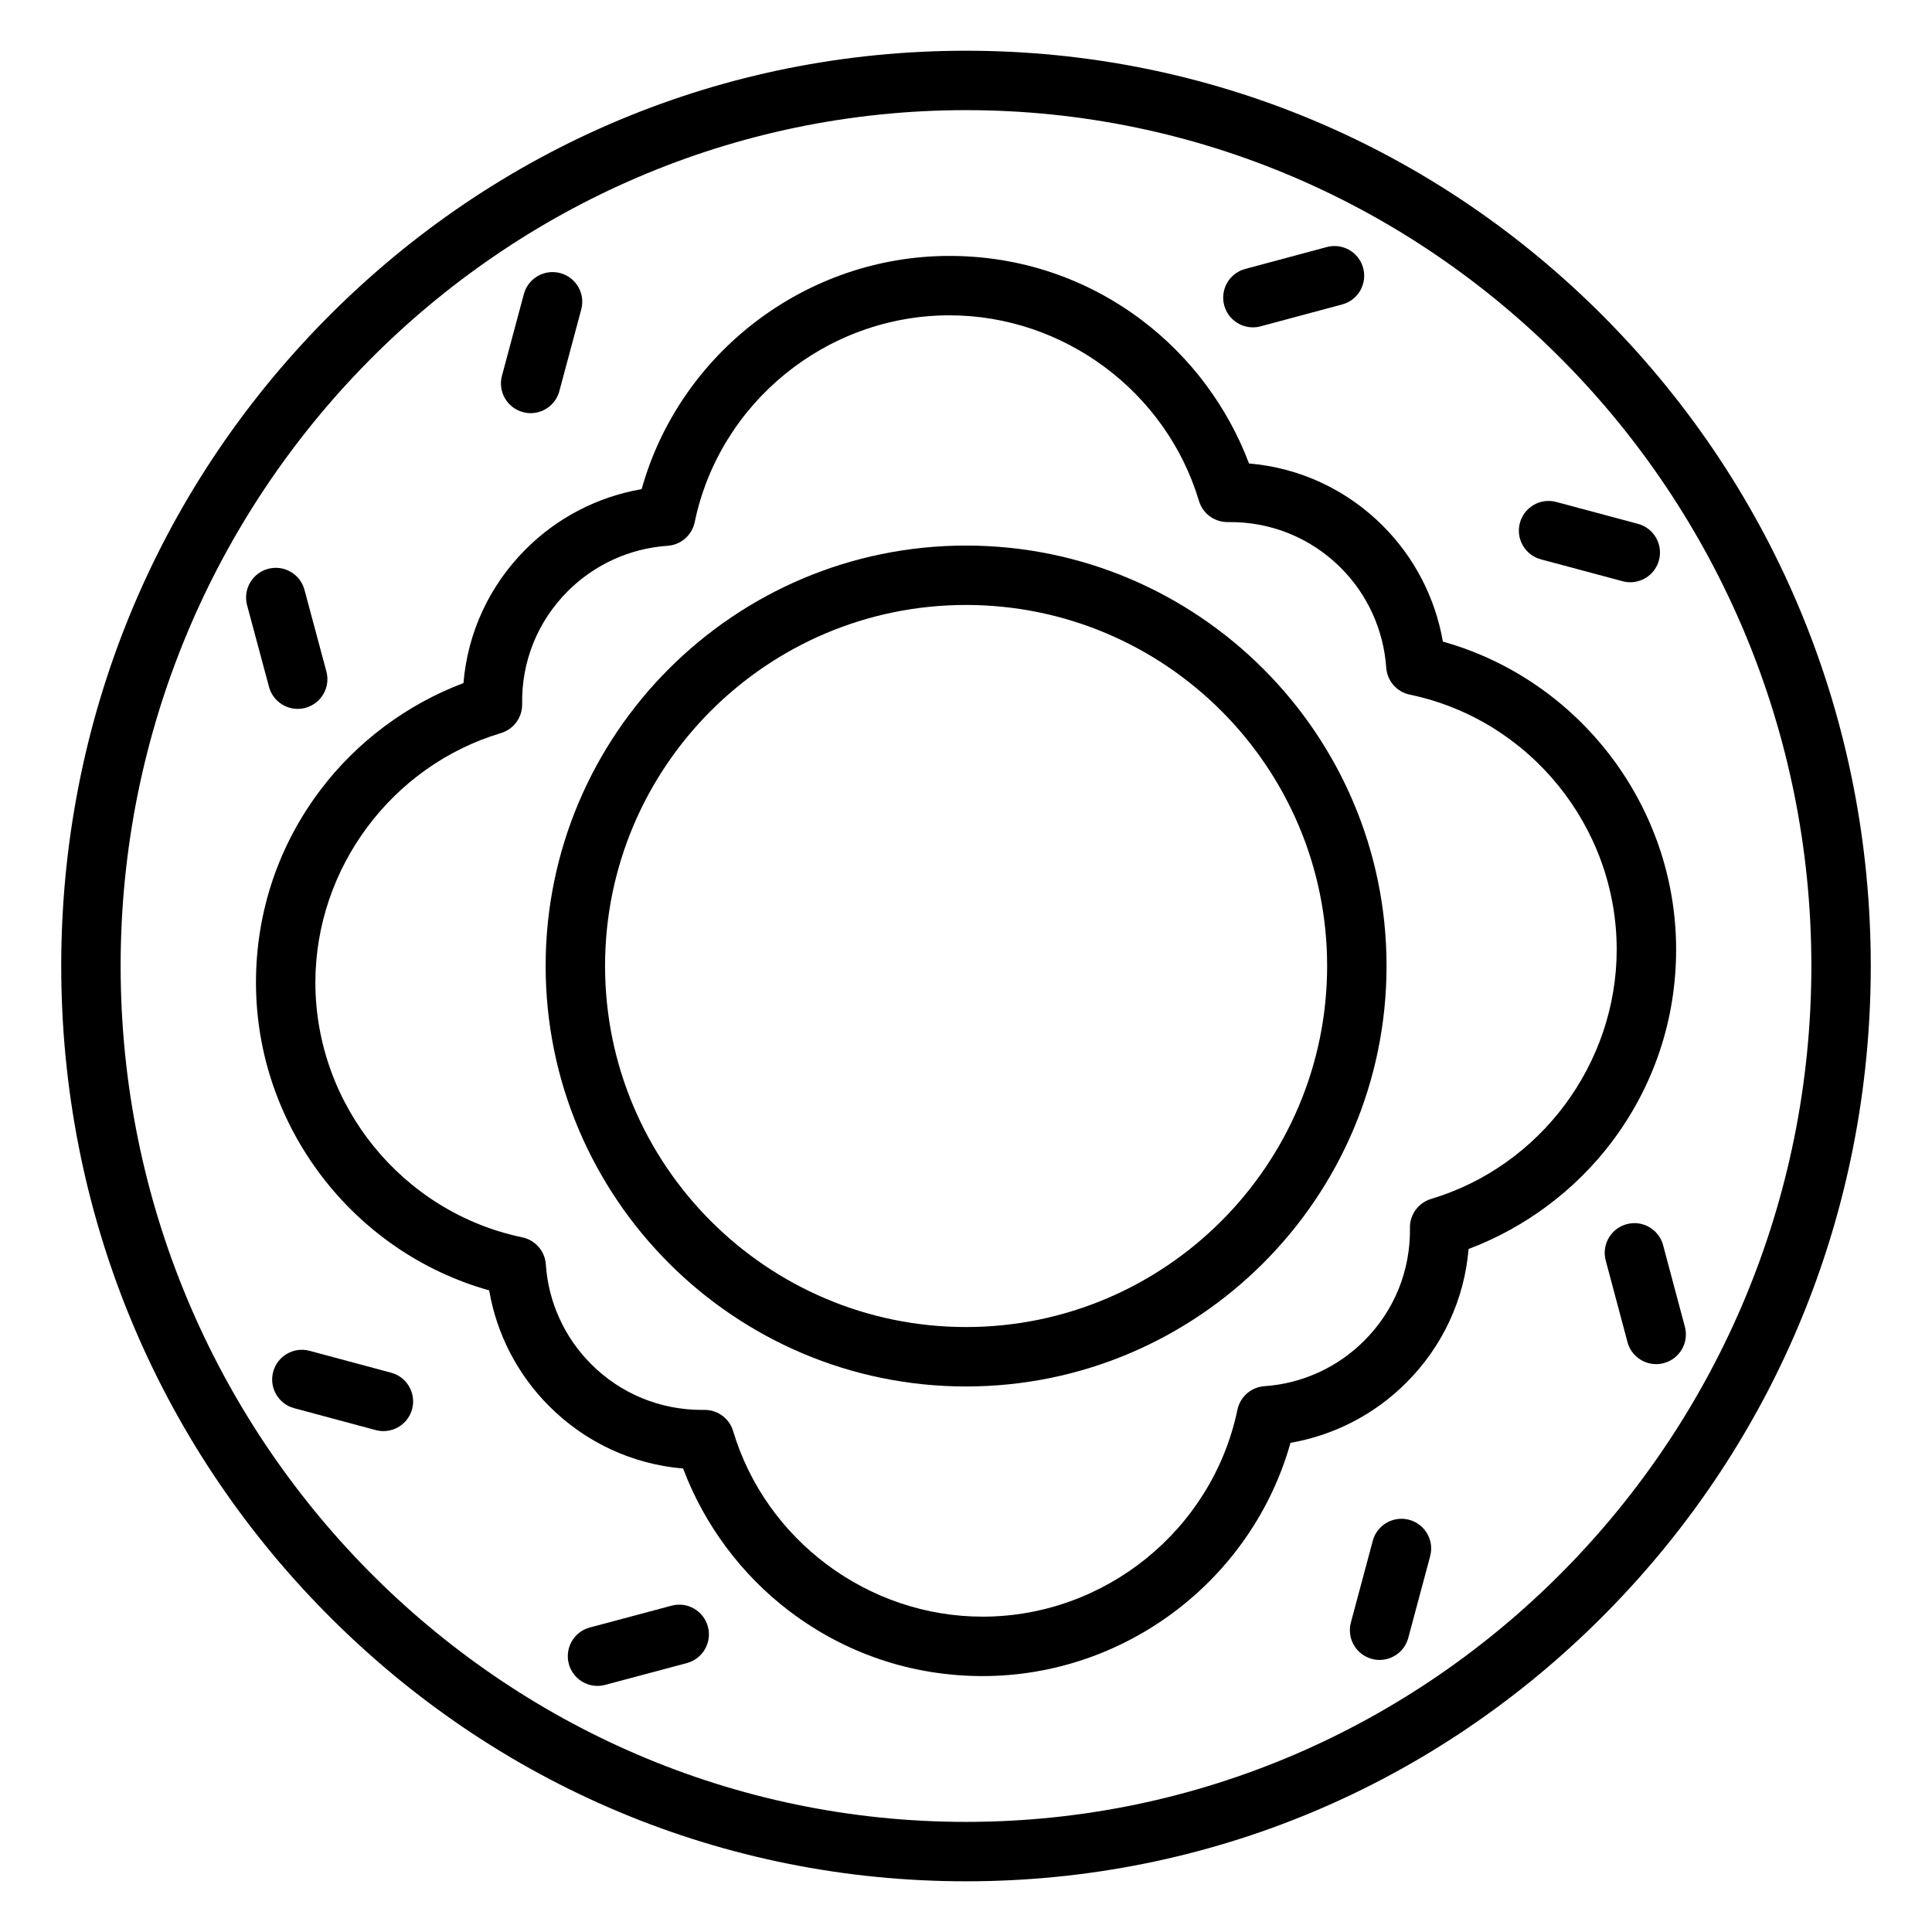
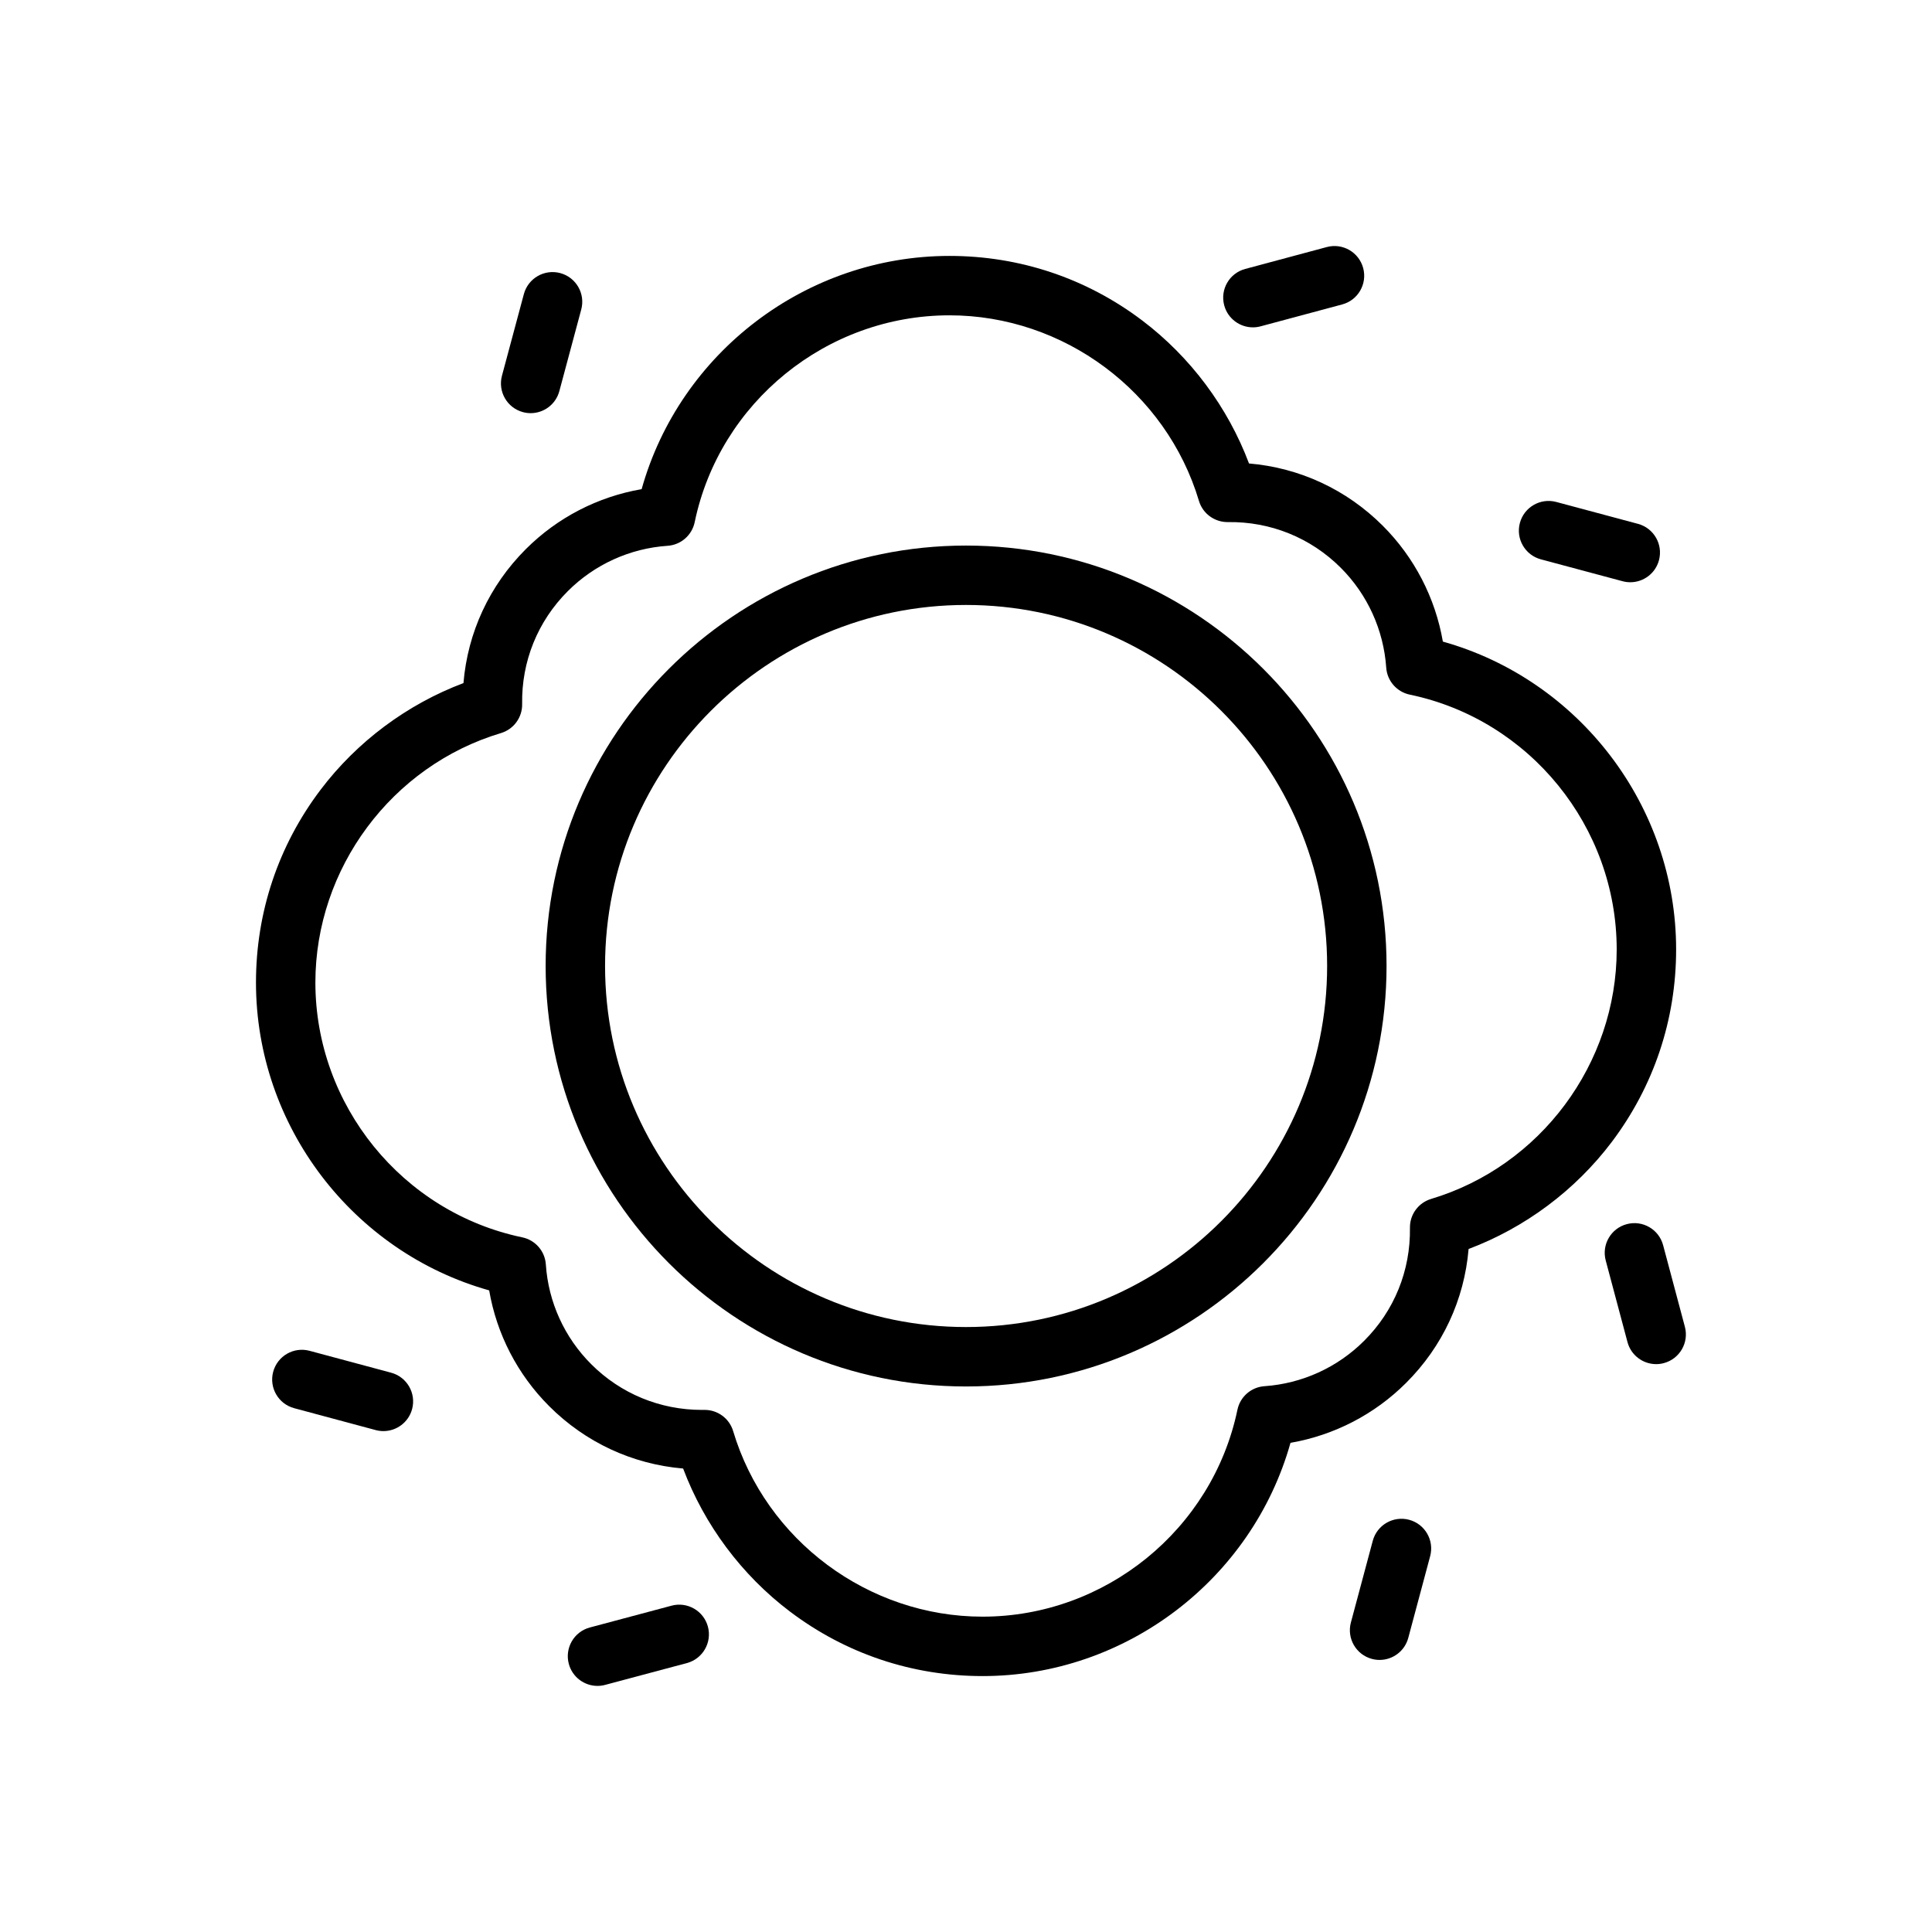
<svg xmlns="http://www.w3.org/2000/svg" fill="#000000" width="800px" height="800px" version="1.1" viewBox="144 144 512 512">
  <g>
-     <path d="m569.59 228.5c-45.281-45.82-105.51-71.055-169.59-71.055s-124.3 25.234-169.59 71.055c-45.258 45.797-70.184 106.7-70.184 171.48 0 64.793 24.926 125.7 70.184 171.51 45.285 45.832 105.51 71.074 169.59 71.074s124.31-25.238 169.59-71.074c45.258-45.805 70.184-106.71 70.184-171.51-0.004-64.781-24.93-125.68-70.191-171.48zm-169.59 398.32c-123.53 0-224.03-101.76-224.03-226.84 0-125.05 100.5-226.79 224.03-226.79 123.53 0 224.03 101.74 224.03 226.79 0 125.07-100.5 226.84-224.03 226.84z" />
    <path d="m282.59 253.22c0.684 0.184 1.371 0.27 2.043 0.27 3.473 0 6.656-2.316 7.598-5.836l5.805-21.637c1.125-4.199-1.363-8.516-5.562-9.645-4.195-1.125-8.516 1.363-9.645 5.562l-5.805 21.637c-1.125 4.203 1.363 8.523 5.566 9.648z" />
    <path d="m476.03 230.75c0.676 0 1.363-0.086 2.043-0.27l21.621-5.801c4.199-1.125 6.691-5.445 5.562-9.645-1.129-4.199-5.445-6.691-9.645-5.562l-21.621 5.801c-4.199 1.125-6.691 5.445-5.562 9.645 0.945 3.516 4.125 5.832 7.602 5.832z" />
    <path d="m552.35 292.23 21.652 5.801c0.684 0.184 1.367 0.27 2.043 0.27 3.477 0 6.656-2.32 7.598-5.836 1.125-4.199-1.367-8.516-5.566-9.641l-21.652-5.801c-4.195-1.125-8.516 1.367-9.641 5.566-1.129 4.195 1.367 8.516 5.566 9.641z" />
    <path d="m590.51 495.61-5.766-21.621c-1.121-4.203-5.434-6.699-9.633-5.578-4.203 1.121-6.699 5.434-5.578 9.633l5.766 21.621c0.938 3.523 4.121 5.844 7.602 5.844 0.672 0 1.355-0.086 2.031-0.27 4.203-1.117 6.699-5.43 5.578-9.629z" />
    <path d="m517.44 546.76c-4.195-1.121-8.516 1.367-9.641 5.566l-5.801 21.66c-1.125 4.199 1.367 8.516 5.566 9.641 0.684 0.184 1.367 0.27 2.043 0.27 3.477 0 6.656-2.32 7.598-5.836l5.801-21.66c1.125-4.199-1.367-8.516-5.566-9.641z" />
    <path d="m321.97 569.52-21.656 5.781c-4.199 1.121-6.695 5.434-5.578 9.637 0.941 3.519 4.121 5.844 7.602 5.844 0.672 0 1.355-0.086 2.035-0.27l21.656-5.781c4.199-1.121 6.695-5.434 5.578-9.637-1.121-4.199-5.434-6.695-9.637-5.574z" />
    <path d="m247.65 507.78-21.609-5.801c-4.199-1.129-8.516 1.363-9.645 5.562-1.129 4.199 1.363 8.516 5.562 9.645l21.609 5.801c0.684 0.184 1.371 0.27 2.047 0.27 3.473 0 6.652-2.316 7.598-5.832 1.125-4.199-1.363-8.516-5.562-9.645z" />
-     <path d="m222.89 331.86c0.676 0 1.363-0.086 2.043-0.27 4.199-1.125 6.688-5.445 5.562-9.645l-5.805-21.633c-1.125-4.199-5.441-6.691-9.645-5.562-4.199 1.125-6.688 5.445-5.562 9.645l5.805 21.633c0.945 3.512 4.129 5.832 7.602 5.832z" />
    <path d="m400 288.58c-61.426 0-111.4 49.973-111.4 111.4 0 61.453 49.973 111.45 111.4 111.45 61.449 0 111.45-49.996 111.45-111.45 0-61.426-49.992-111.4-111.45-111.4zm0 207.1c-52.742 0-95.652-42.934-95.652-95.703 0-52.746 42.91-95.656 95.652-95.656 52.77 0 95.703 42.91 95.703 95.656 0 52.77-42.934 95.703-95.703 95.703z" />
    <path d="m588.19 395.62c0-38.02-25.676-71.457-61.816-81.59-2.004-11.582-7.539-22.316-15.918-30.695-9.617-9.613-22.059-15.379-35.457-16.512-5.613-14.926-15.52-28.23-28.309-37.898-14.801-11.188-32.457-17.102-51.059-17.102-38.031 0-71.469 25.668-81.59 61.809-11.578 1.992-22.309 7.516-30.688 15.891-9.66 9.656-15.414 22.094-16.531 35.504-14.922 5.617-28.223 15.516-37.883 28.293-11.188 14.797-17.102 32.457-17.102 51.066 0 37.996 25.664 71.43 61.801 81.582 1.98 11.566 7.508 22.293 15.895 30.676 9.602 9.617 22.062 15.387 35.504 16.535 5.613 14.926 15.516 28.23 28.305 37.898 14.801 11.188 32.453 17.102 51.059 17.102 37.996 0 71.441-25.676 81.594-61.812 11.566-2.004 22.285-7.531 30.641-15.887 9.656-9.621 15.422-22.055 16.559-35.484 14.926-5.617 28.234-15.52 37.902-28.309 11.18-14.809 17.094-32.465 17.094-51.066zm-64.926 66.109c-3.375 1.008-5.668 4.137-5.613 7.656 0.164 11.34-4.144 21.973-12.145 29.945-7.066 7.066-16.445 11.336-26.414 12.027-3.516 0.242-6.441 2.793-7.16 6.242-6.637 31.77-35.039 54.832-67.539 54.832-30.262 0-57.445-20.223-66.102-49.176-0.996-3.336-4.066-5.617-7.543-5.617h-0.113l-0.609 0.004c-11.121 0-21.547-4.305-29.363-12.133-7.082-7.078-11.348-16.461-12.008-26.414-0.234-3.527-2.789-6.465-6.246-7.184-31.77-6.629-54.828-35.031-54.828-67.531 0-30.262 20.223-57.445 49.176-66.105 3.379-1.012 5.676-4.148 5.617-7.676-0.191-11.312 4.109-21.945 12.109-29.945 7.074-7.07 16.465-11.336 26.441-12.012 3.523-0.238 6.457-2.797 7.176-6.254 6.598-31.766 34.996-54.824 67.527-54.824 30.266 0 57.449 20.223 66.109 49.18 1.008 3.379 4.141 5.652 7.668 5.617 11.27-0.172 21.945 4.141 29.914 12.105 7.078 7.074 11.355 16.473 12.047 26.457 0.242 3.519 2.797 6.445 6.25 7.164 31.77 6.613 54.828 35.016 54.828 67.531 0.004 30.262-20.223 57.445-49.18 66.109z" />
  </g>
</svg>